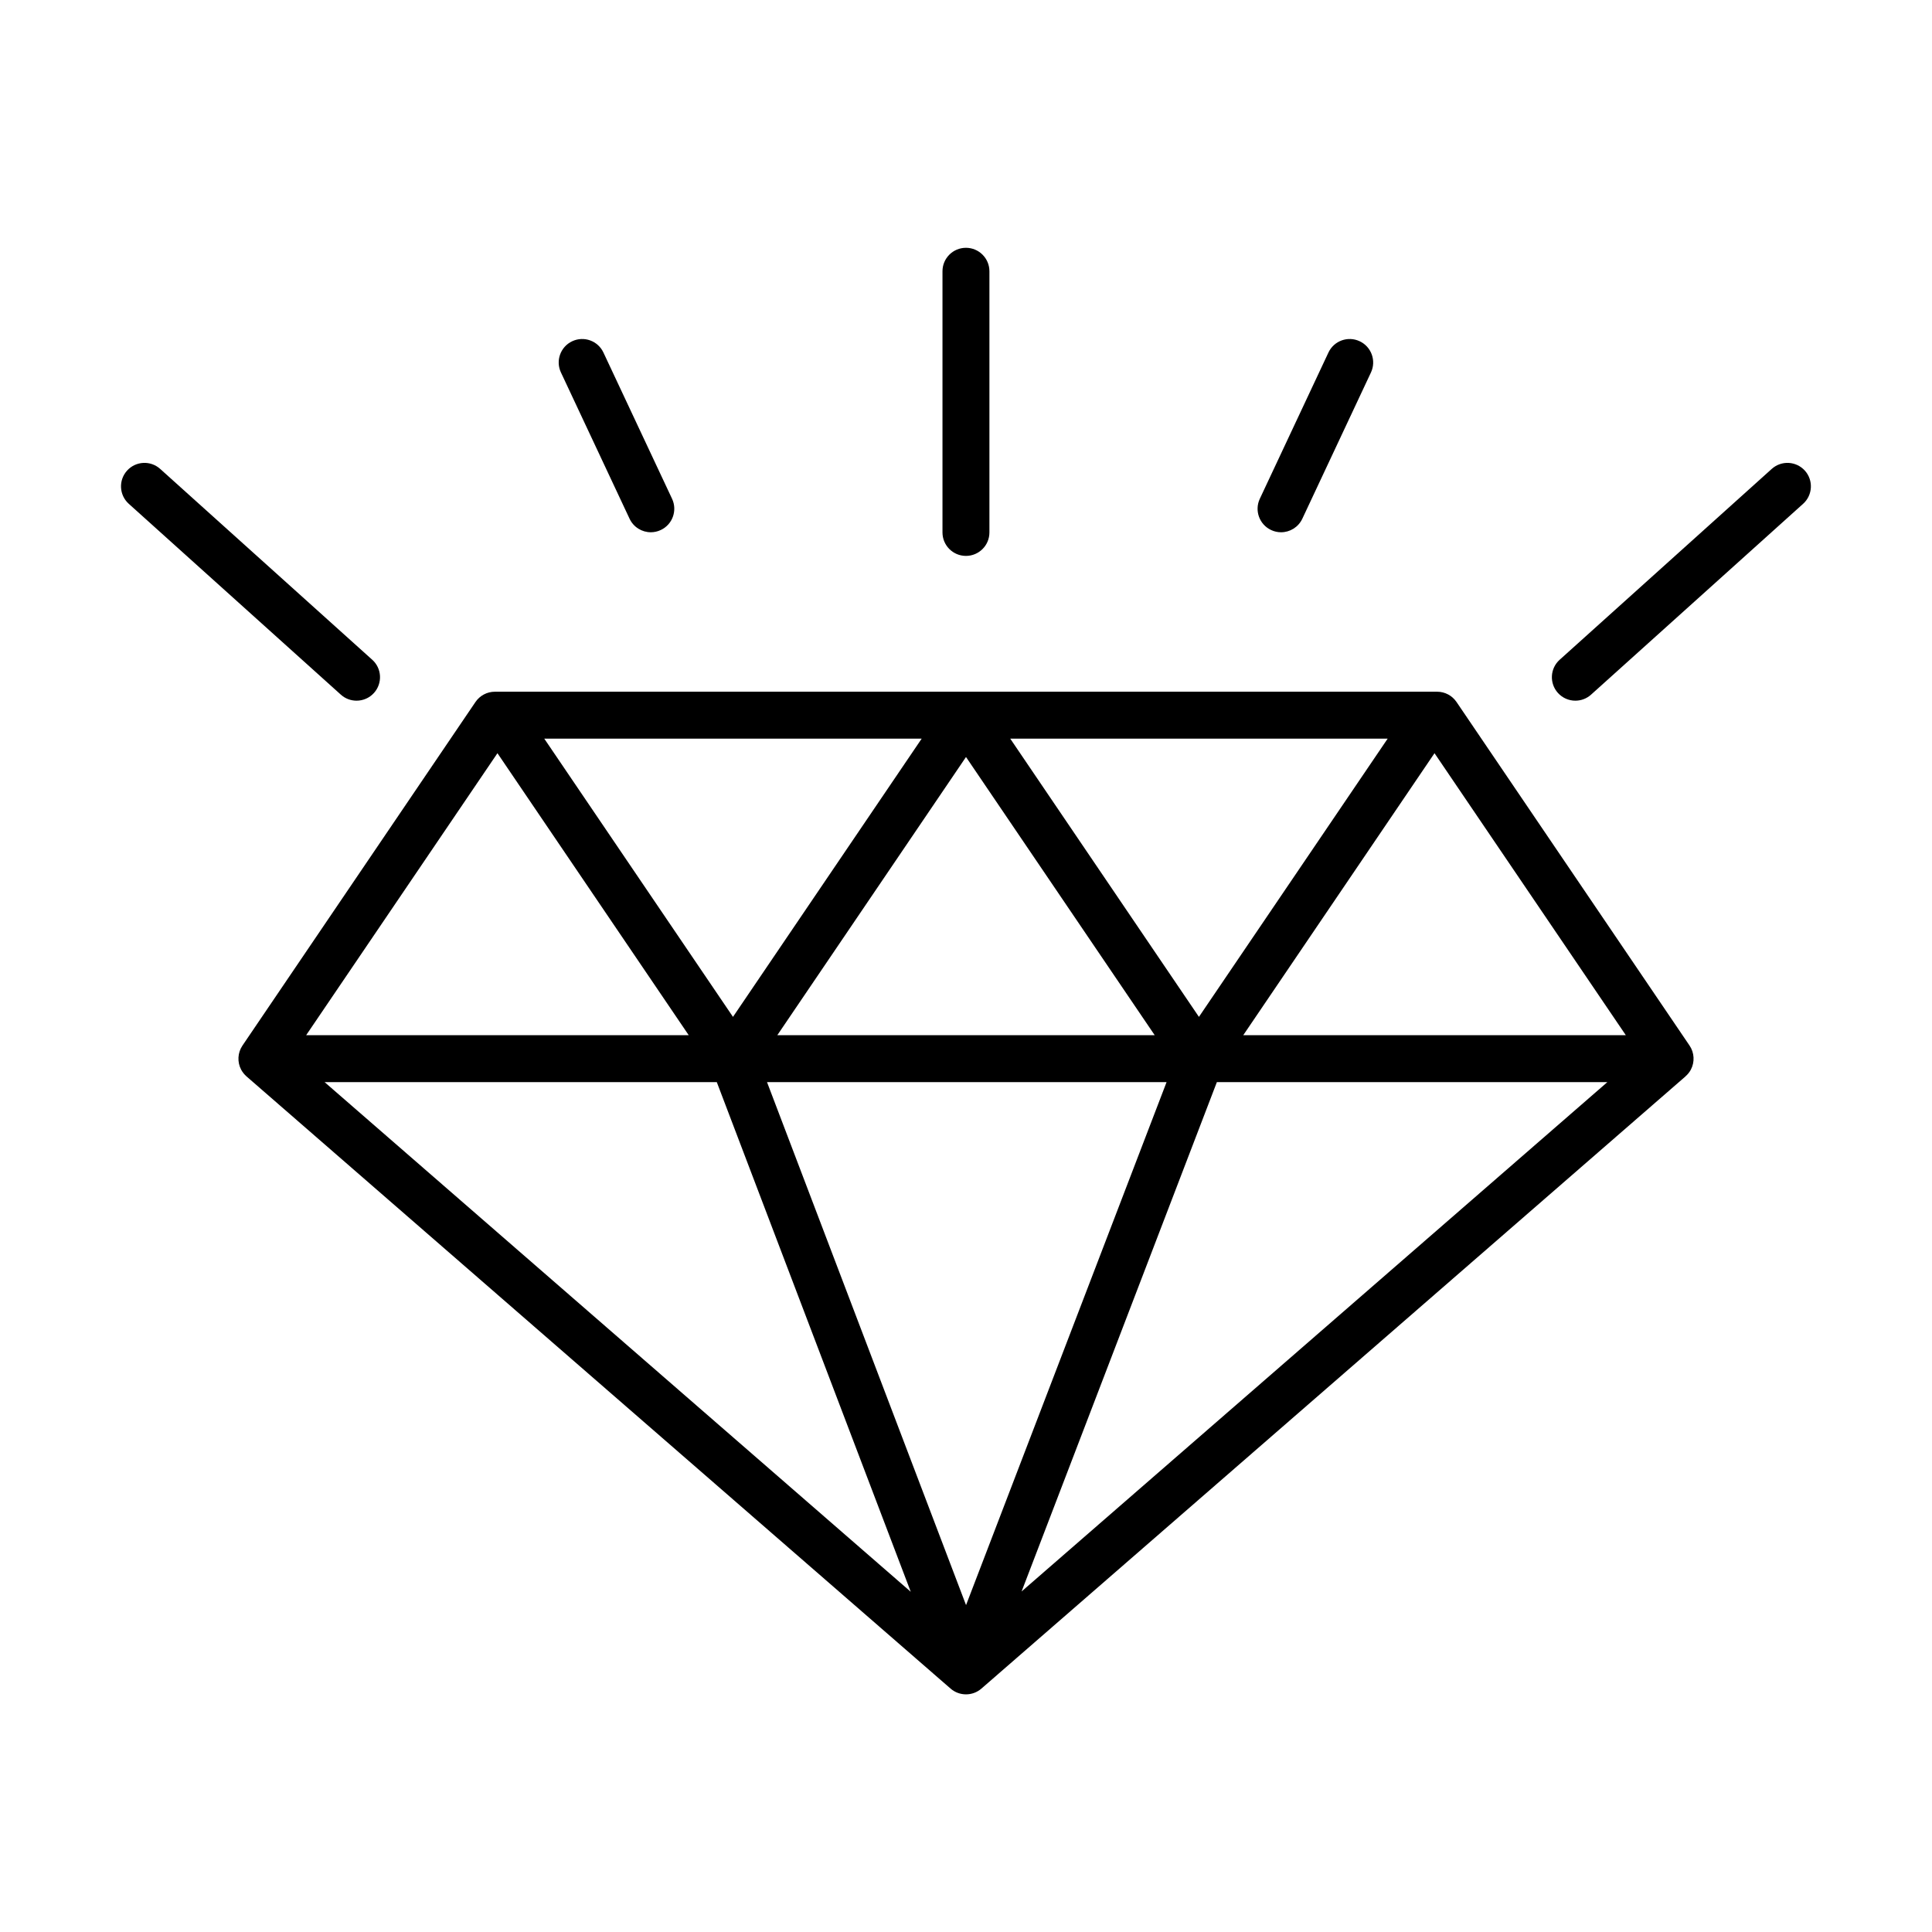
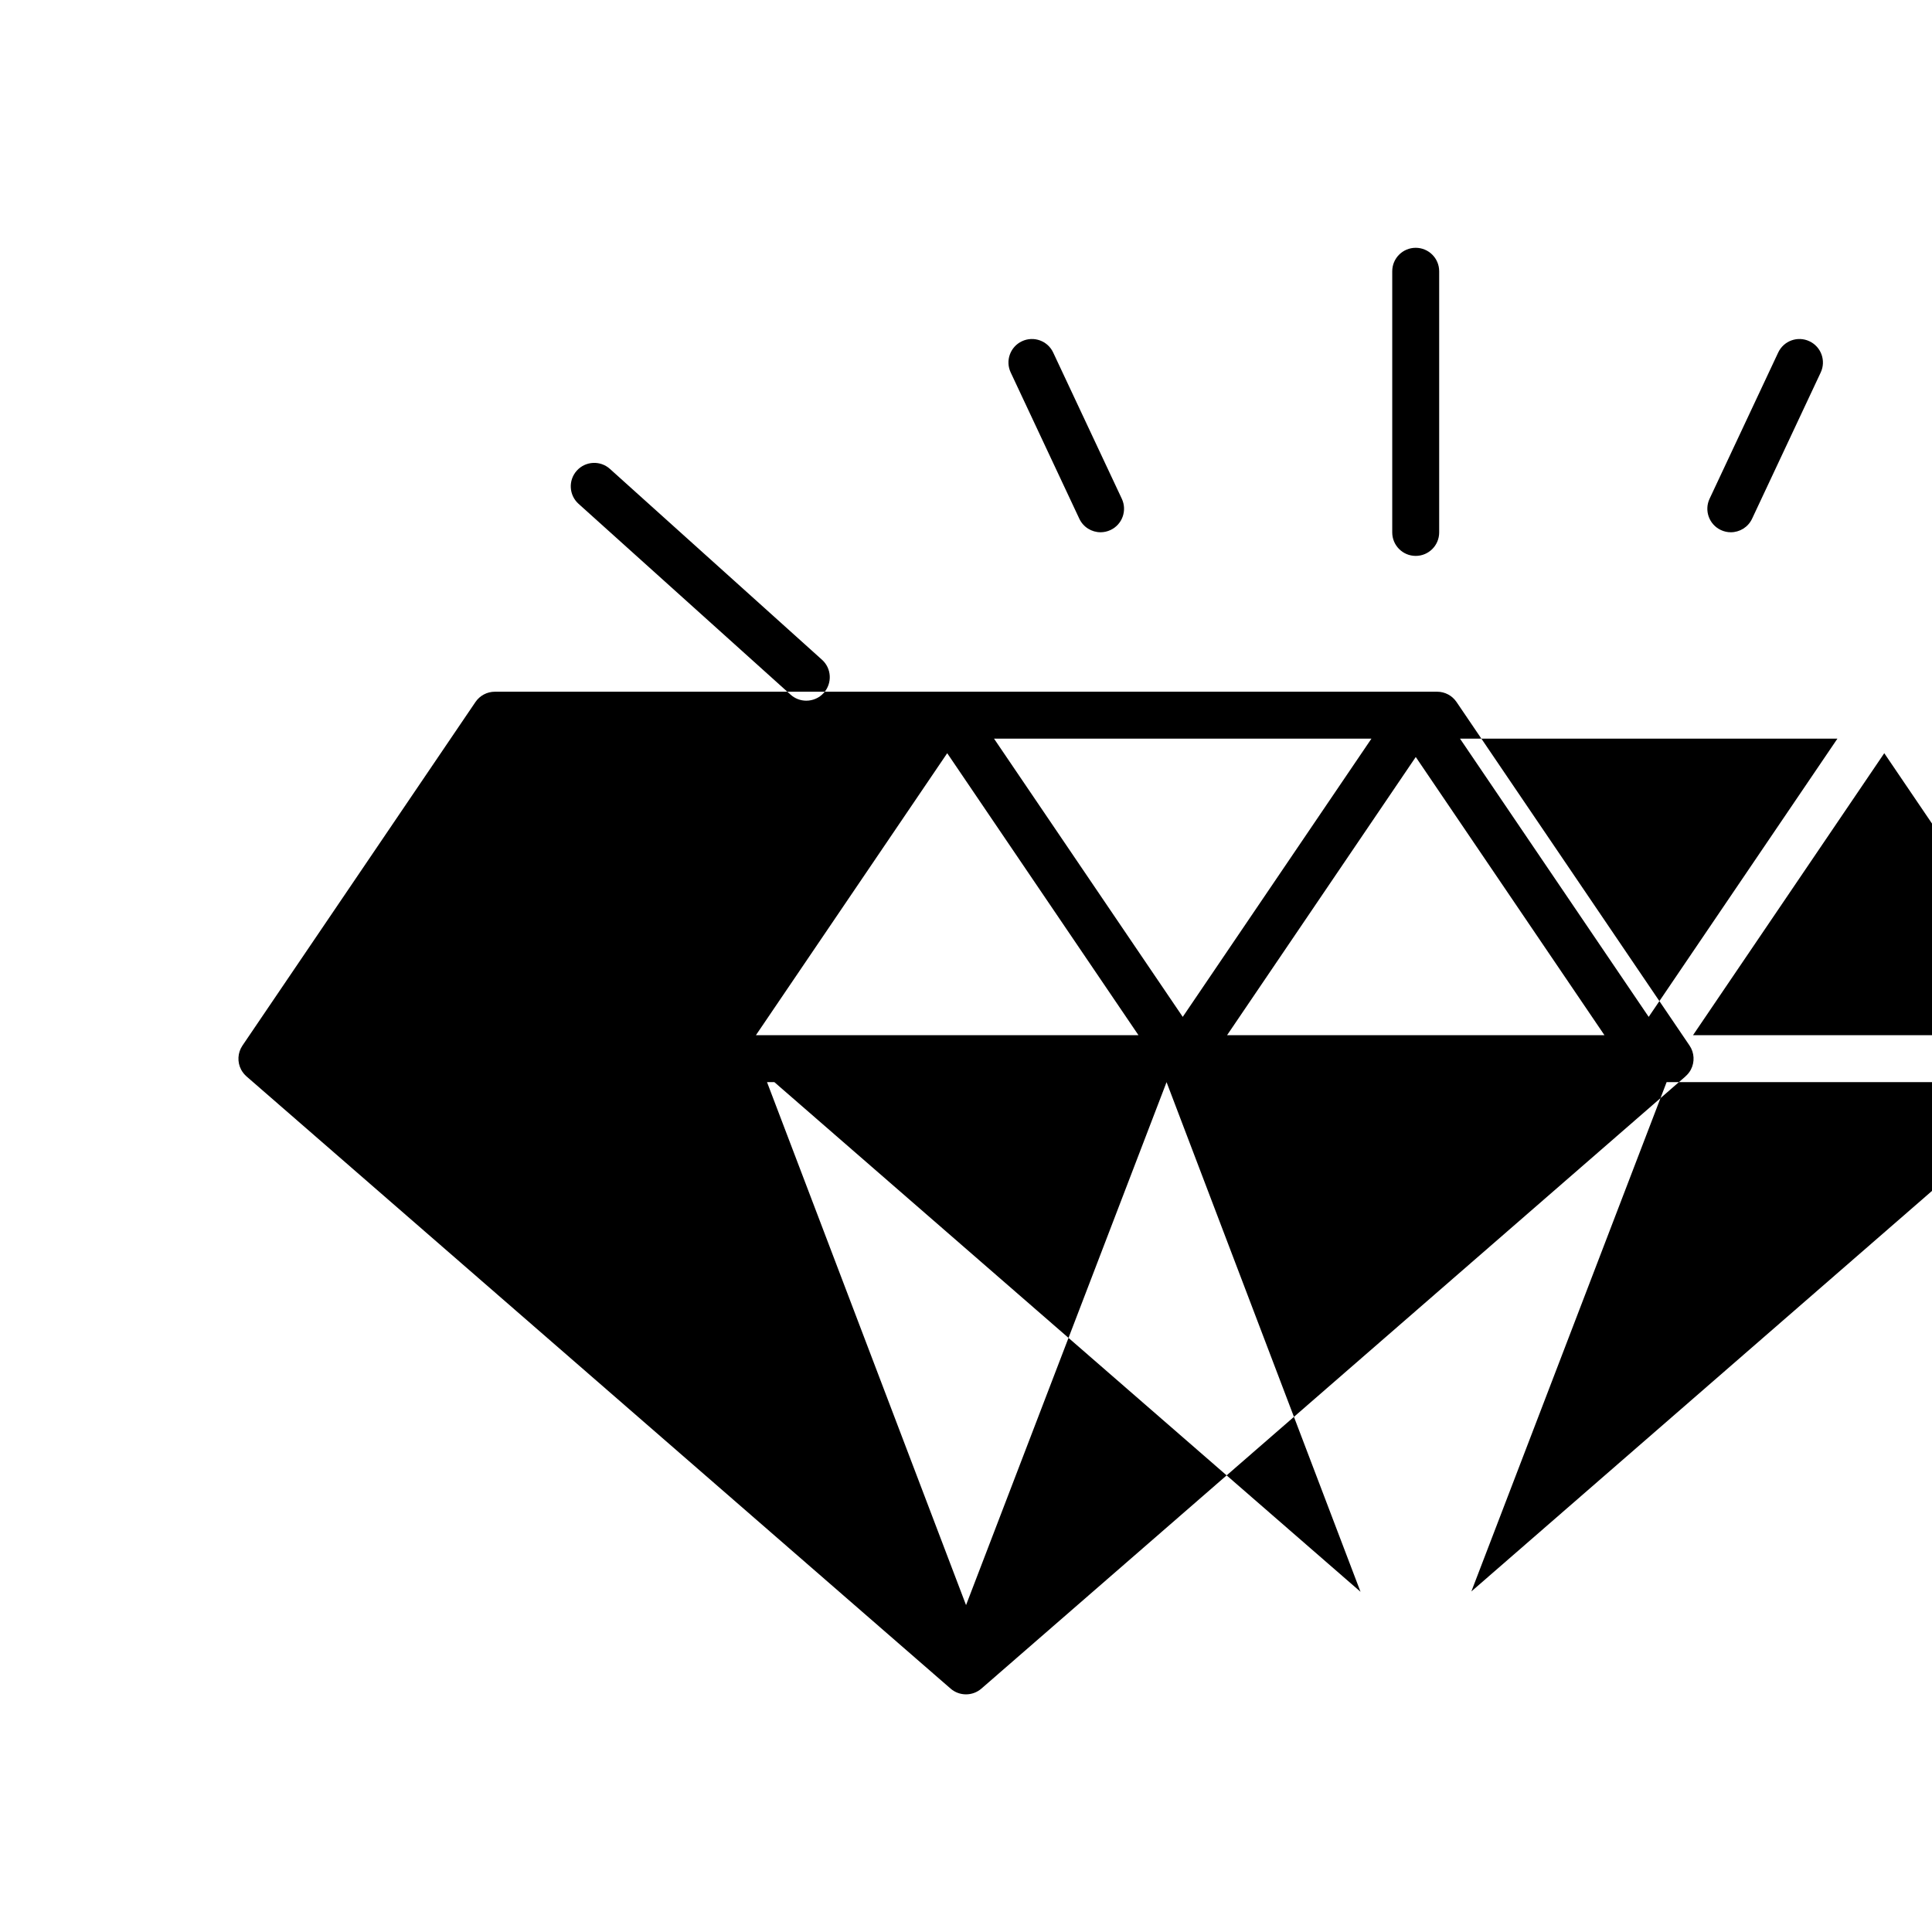
<svg xmlns="http://www.w3.org/2000/svg" fill="#000000" width="800px" height="800px" version="1.1" viewBox="144 144 512 512">
-   <path d="m524.85 327.31c2.066 0 3.992 1.023 5.148 2.731l61.742 91.031c1.297 1.902 1.426 4.367 0.348 6.406-0.363 0.68-0.855 1.277-1.422 1.766l0.008 0.012-186.59 162.24c-1.176 1.02-2.625 1.523-4.082 1.523s-2.91-0.504-4.086-1.523l-186.59-162.24c-0.559-0.5-1.047-1.098-1.414-1.777-1.078-2.039-0.941-4.504 0.352-6.406l61.738-91.031c1.16-1.707 3.082-2.731 5.148-2.731zm-71.699 103.47h-105.88l52.742 138.59zm-119.19 0h-103.93l155.33 135.06zm236 0h-103.48l-51.746 134.97zm-294.13-87.176-50.699 74.738h101.39zm124.17 1.008-50.008 73.73h100.02zm124.16-1.008-50.688 74.738h101.39zm-12.414-3.856h-100.02l50.004 73.734zm-123.49 0h-100.02l50.012 73.734zm225.27-71.48c2.555-2.301 6.484-2.094 8.785 0.457 2.297 2.559 2.086 6.488-0.465 8.785l-56.203 50.582c-1.188 1.07-2.672 1.594-4.156 1.594-1.703 0-3.394-0.691-4.625-2.055-2.297-2.559-2.094-6.496 0.465-8.789zm-435.86 0.457c2.297-2.551 6.234-2.758 8.785-0.457l56.199 50.574c2.555 2.293 2.758 6.231 0.461 8.789-1.223 1.363-2.922 2.055-4.621 2.055-1.488 0-2.973-0.523-4.16-1.594l-56.203-50.582c-2.551-2.297-2.762-6.227-0.461-8.785zm222.32-59.055c3.43 0 6.219 2.781 6.219 6.215v69.215c0 3.438-2.789 6.219-6.219 6.219-3.434 0-6.219-2.781-6.219-6.219v-69.215c0-3.434 2.785-6.215 6.219-6.215zm96.066 27.75c1.457-3.113 5.164-4.449 8.27-2.988 3.113 1.457 4.453 5.164 2.996 8.273l-18.191 38.766c-1.062 2.254-3.297 3.582-5.637 3.582-0.887 0-1.781-0.191-2.637-0.594-3.113-1.457-4.449-5.164-2.992-8.277zm-200.41-2.988c3.106-1.461 6.812-0.125 8.27 2.988l18.191 38.762c1.457 3.113 0.121 6.82-2.992 8.277-0.855 0.402-1.75 0.594-2.637 0.594-2.34 0-4.574-1.328-5.633-3.582l-18.188-38.766c-1.465-3.109-0.121-6.816 2.988-8.273z" fill-rule="evenodd" />
+   <path d="m524.85 327.31c2.066 0 3.992 1.023 5.148 2.731l61.742 91.031c1.297 1.902 1.426 4.367 0.348 6.406-0.363 0.68-0.855 1.277-1.422 1.766l0.008 0.012-186.59 162.24c-1.176 1.02-2.625 1.523-4.082 1.523s-2.91-0.504-4.086-1.523l-186.59-162.24c-0.559-0.5-1.047-1.098-1.414-1.777-1.078-2.039-0.941-4.504 0.352-6.406l61.738-91.031c1.16-1.707 3.082-2.731 5.148-2.731zm-71.699 103.47h-105.88l52.742 138.59zh-103.93l155.33 135.06zm236 0h-103.48l-51.746 134.97zm-294.13-87.176-50.699 74.738h101.39zm124.17 1.008-50.008 73.73h100.02zm124.16-1.008-50.688 74.738h101.39zm-12.414-3.856h-100.02l50.004 73.734zm-123.49 0h-100.02l50.012 73.734zm225.27-71.48c2.555-2.301 6.484-2.094 8.785 0.457 2.297 2.559 2.086 6.488-0.465 8.785l-56.203 50.582c-1.188 1.07-2.672 1.594-4.156 1.594-1.703 0-3.394-0.691-4.625-2.055-2.297-2.559-2.094-6.496 0.465-8.789zm-435.86 0.457c2.297-2.551 6.234-2.758 8.785-0.457l56.199 50.574c2.555 2.293 2.758 6.231 0.461 8.789-1.223 1.363-2.922 2.055-4.621 2.055-1.488 0-2.973-0.523-4.16-1.594l-56.203-50.582c-2.551-2.297-2.762-6.227-0.461-8.785zm222.32-59.055c3.43 0 6.219 2.781 6.219 6.215v69.215c0 3.438-2.789 6.219-6.219 6.219-3.434 0-6.219-2.781-6.219-6.219v-69.215c0-3.434 2.785-6.215 6.219-6.215zm96.066 27.75c1.457-3.113 5.164-4.449 8.27-2.988 3.113 1.457 4.453 5.164 2.996 8.273l-18.191 38.766c-1.062 2.254-3.297 3.582-5.637 3.582-0.887 0-1.781-0.191-2.637-0.594-3.113-1.457-4.449-5.164-2.992-8.277zm-200.41-2.988c3.106-1.461 6.812-0.125 8.27 2.988l18.191 38.762c1.457 3.113 0.121 6.82-2.992 8.277-0.855 0.402-1.75 0.594-2.637 0.594-2.34 0-4.574-1.328-5.633-3.582l-18.188-38.766c-1.465-3.109-0.121-6.816 2.988-8.273z" fill-rule="evenodd" />
</svg>